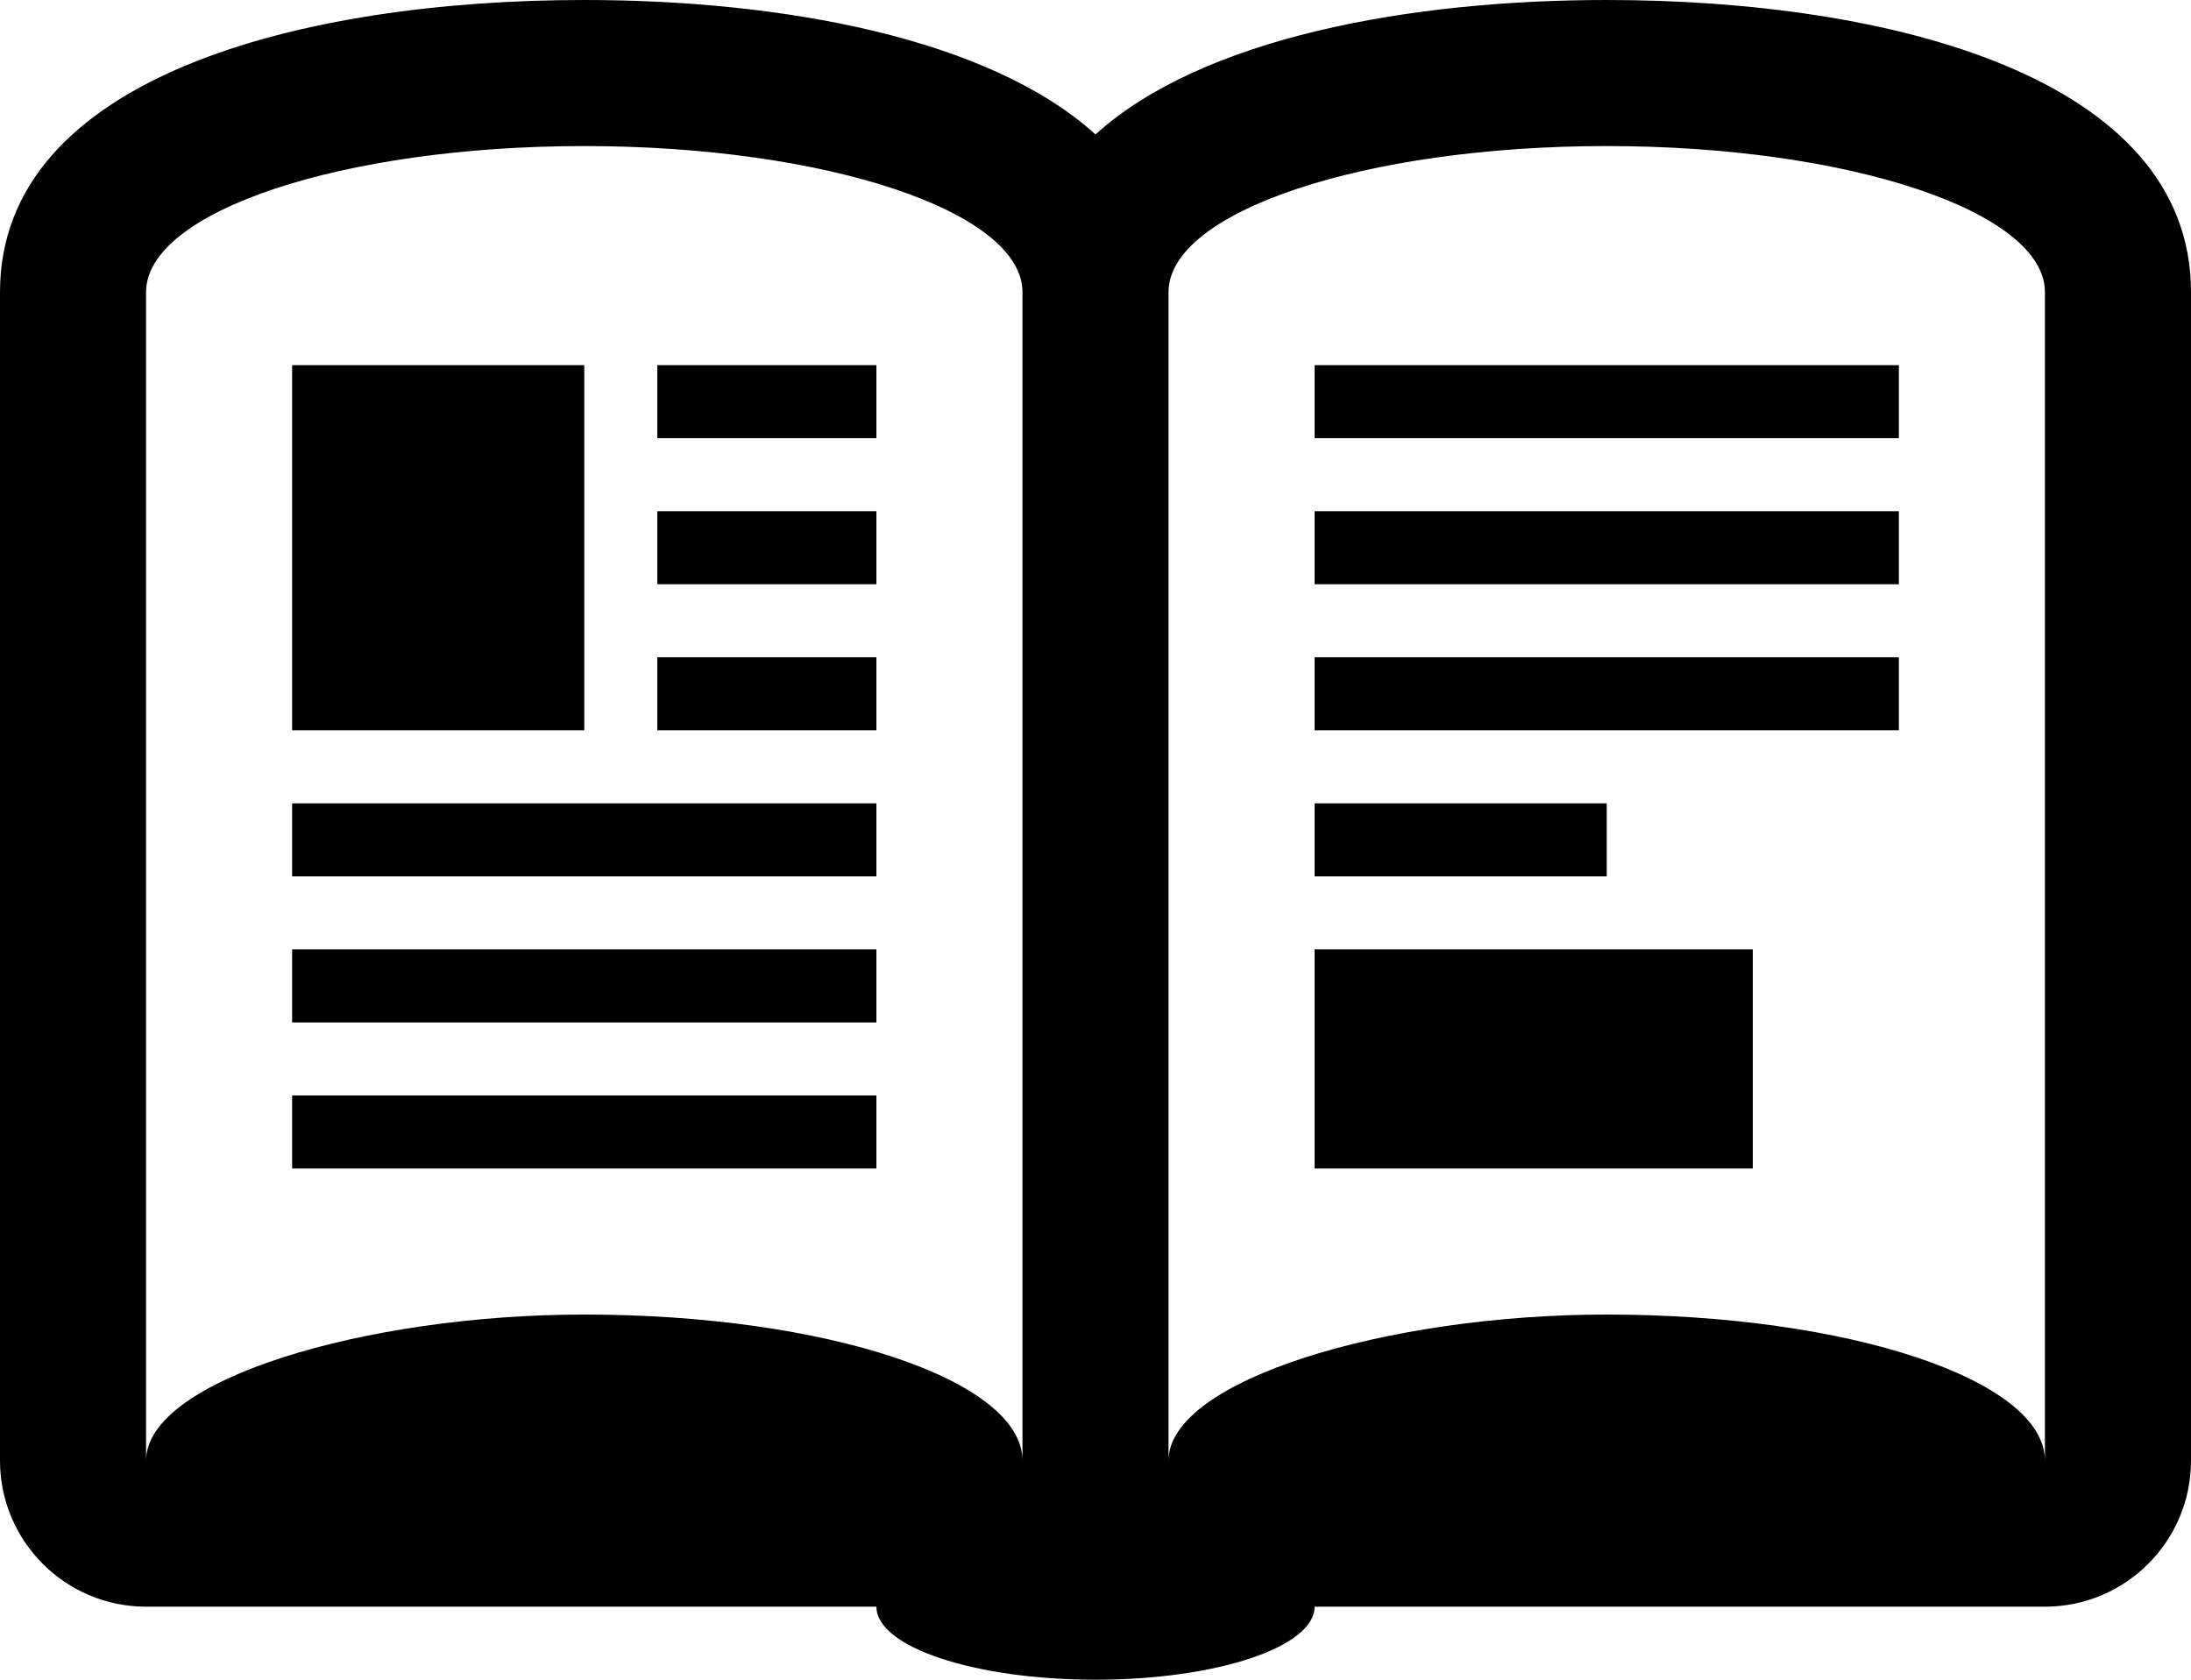
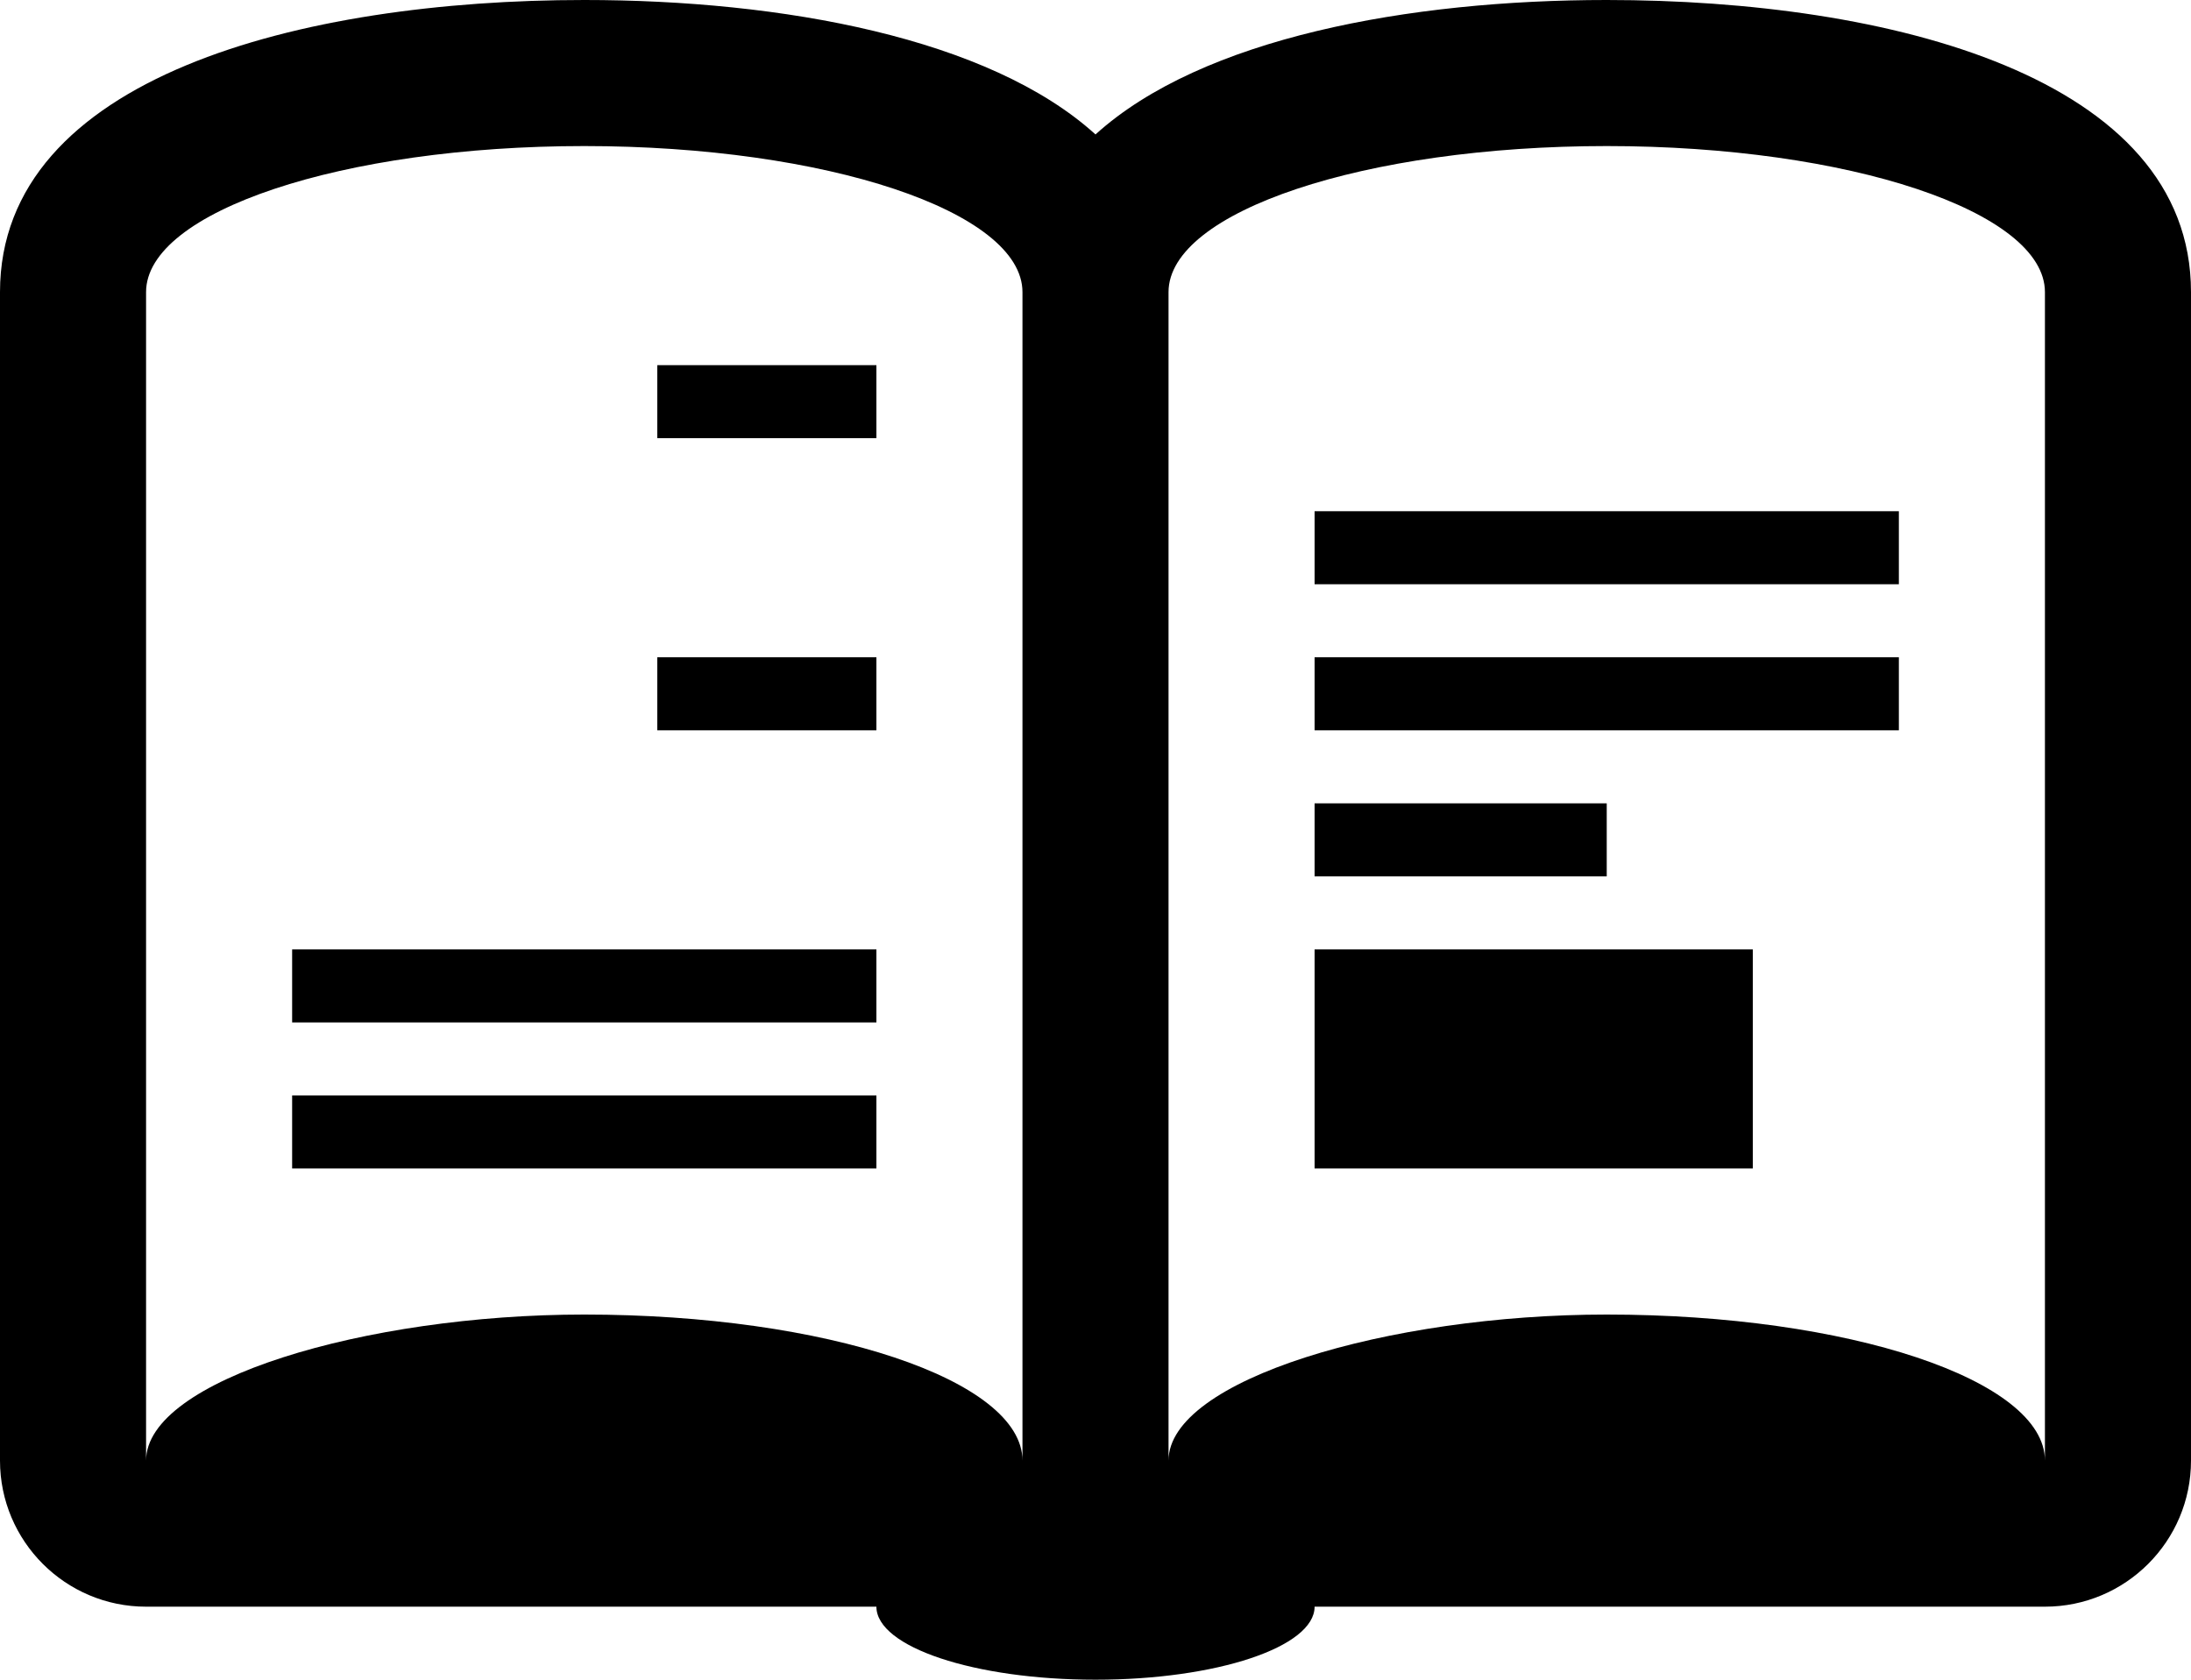
<svg xmlns="http://www.w3.org/2000/svg" version="1.1" x="0px" y="0px" width="30px" height="23px" viewBox="0 0 30 23" style="enable-background:new 0 0 30 23;" xml:space="preserve">
  <g id="book">
    <path d="M22,0c-2.709,0-5.542,0.519-7,1.841C13.542,0.519,10.709,0,8,0C4.133,0,0,1.051,0,4v16c0,1.104,0.896,2,2,2h10   c0,0.553,1.343,1,3,1s3-0.447,3-1h10c1.104,0,2-0.896,2-2V4C30,1.051,25.867,0,22,0z M2,4c0-1.104,2.687-2,6-2s6,0.896,6,2v16   c0-1.104-2.687-2-6-2c-3,0-6,0.896-6,2V4z M28,20c0-1.104-2.687-2-6-2c-3,0-6,0.896-6,2V4c0-1.104,2.687-2,6-2s6,0.896,6,2V20z" />
-     <rect x="4" y="5" width="4" height="5" />
    <rect x="18" y="13" width="6" height="3" />
-     <rect x="4" y="11" width="8" height="1" />
    <rect x="9" y="9" width="3" height="1" />
-     <rect x="9" y="7" width="3" height="1" />
    <rect x="9" y="5" width="3" height="1" />
    <rect x="4" y="13" width="8" height="1" />
    <rect x="4" y="15" width="8" height="1" />
-     <rect x="18" y="5" width="8" height="1" />
    <rect x="18" y="7" width="8" height="1" />
    <rect x="18" y="9" width="8" height="1" />
    <rect x="18" y="11" width="4" height="1" />
  </g>
  <g id="Layer_1">
</g>
</svg>